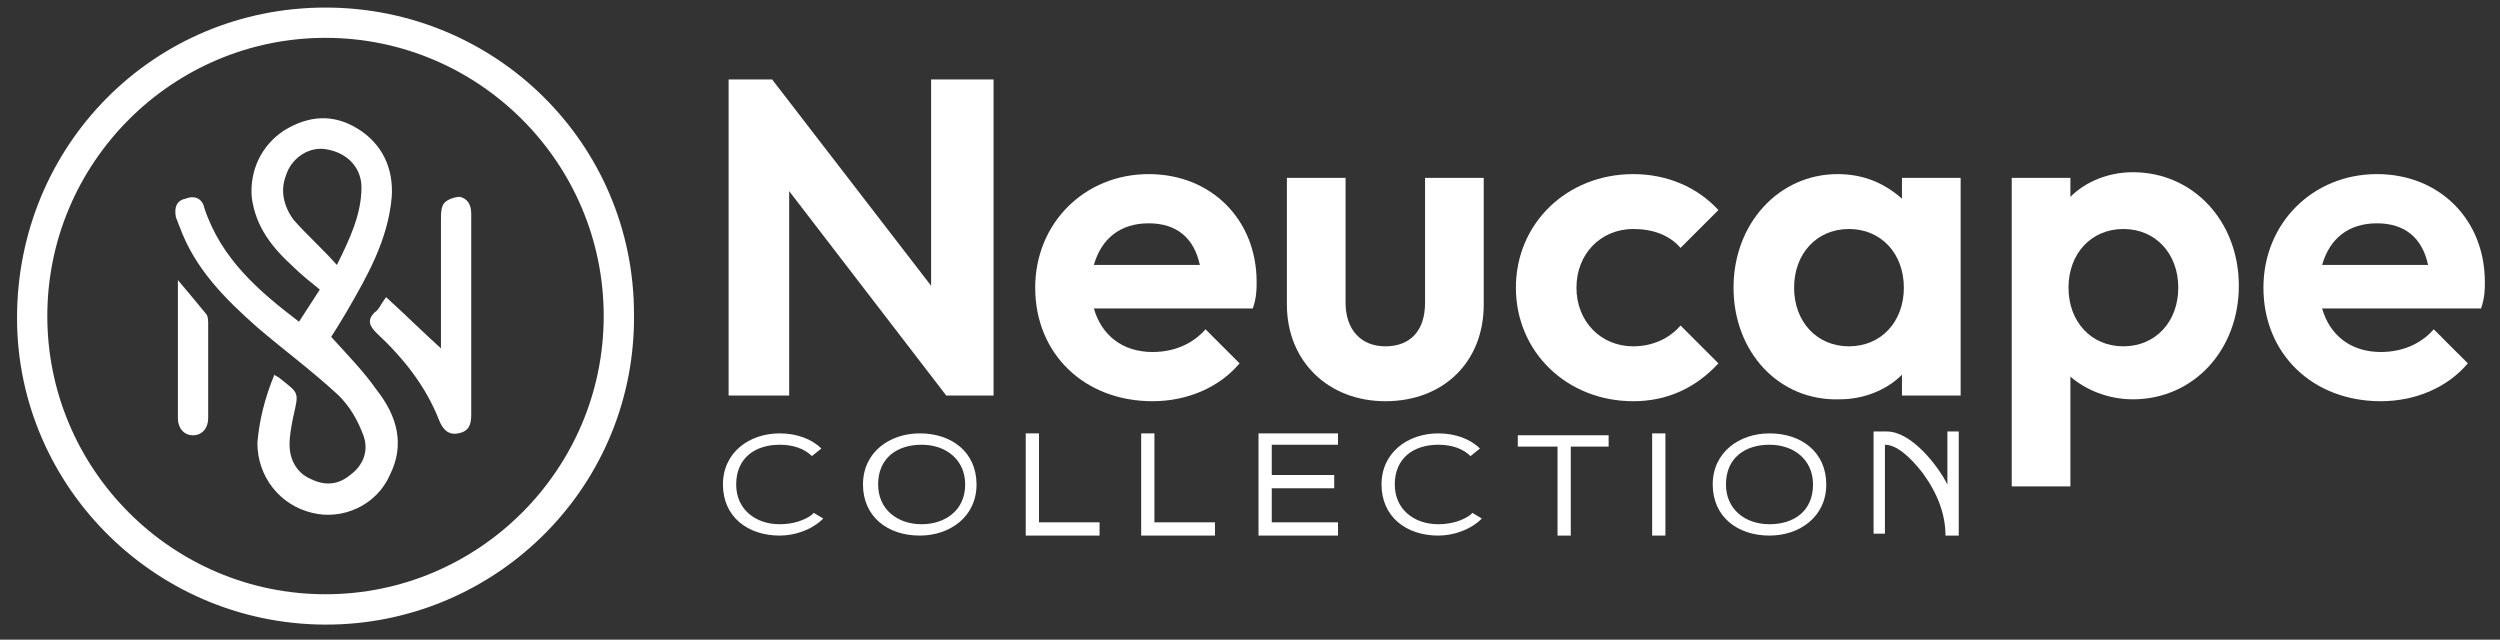
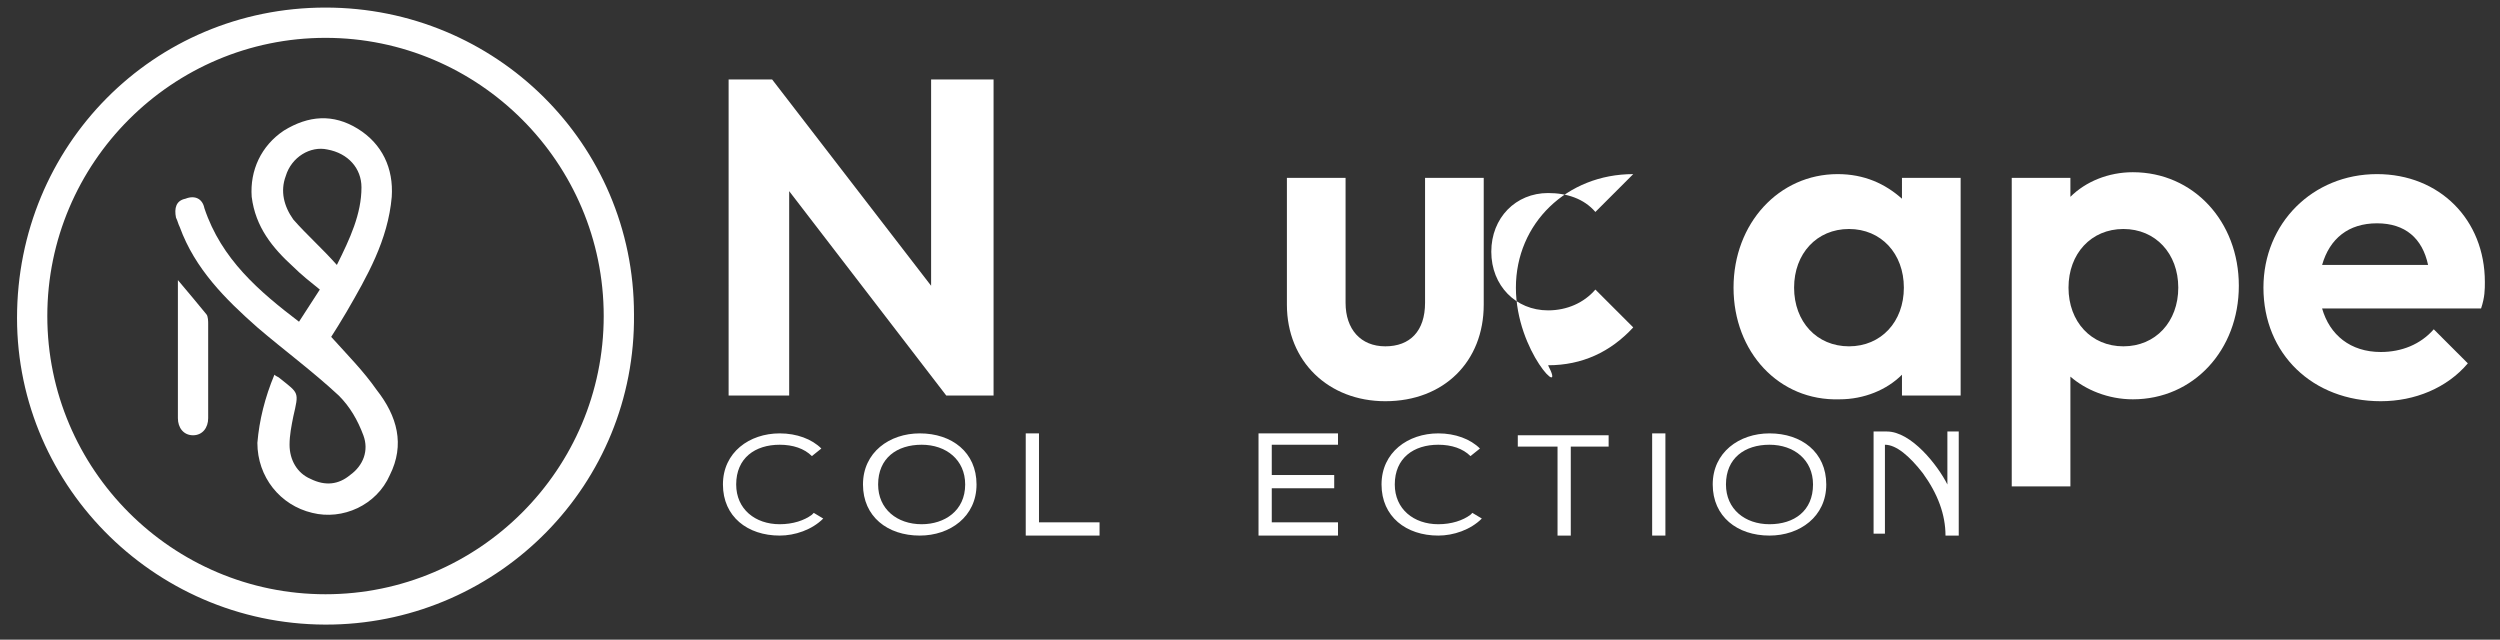
<svg xmlns="http://www.w3.org/2000/svg" version="1.1" id="Layer_1" x="0px" y="0px" viewBox="0 0 132.1 33.8" style="enable-background:new 0 0 132.1 33.8;" xml:space="preserve">
  <rect x="0" y="0" width="132.1" height="33.8" fill="#333333" stroke="none" />
  <style type="text/css">
	.st0{fill:#FFFFFF;}
</style>
  <path class="st0" d="M17.2,0.4c9,0,16.3,7.2,16.3,16.2c0.1,9-7.1,16.2-15.9,16.4C8.4,33.2,0.9,25.8,0.9,16.8  C0.9,7.7,8.1,0.4,17.2,0.4z M17.2,31.4c8.1,0,14.7-6.6,14.7-14.7C31.9,8.6,25.3,2,17.2,2C9.1,2,2.5,8.6,2.5,16.7  C2.5,24.8,9.1,31.4,17.2,31.4z" />
  <path class="st0" d="M14.5,19.8c0.1,0.1,0.2,0.1,0.3,0.2c1,0.8,1,0.7,0.7,2c-0.1,0.5-0.2,1-0.2,1.5c0,0.8,0.4,1.5,1.1,1.8  c0.8,0.4,1.5,0.3,2.1-0.2c0.7-0.5,1-1.3,0.7-2.1c-0.3-0.8-0.7-1.5-1.3-2.1c-1.4-1.3-2.9-2.4-4.3-3.6c-1.7-1.5-3.3-3.1-4.1-5.3  c-0.1-0.2-0.1-0.3-0.2-0.5c-0.1-0.5,0-0.9,0.5-1c0.5-0.2,0.9,0,1,0.5c0.9,2.7,2.9,4.4,5,6c0.4-0.6,0.7-1.1,1.1-1.7  c-0.5-0.4-1-0.8-1.4-1.2c-1.1-1-2-2.1-2.2-3.7C13.2,9,13.8,7.7,15,6.9c1.3-0.8,2.6-0.9,3.9-0.1c1.3,0.8,1.9,2.1,1.8,3.6  c-0.2,2.3-1.3,4.2-2.4,6.1c-0.3,0.5-0.6,1-0.8,1.3c0.9,1,1.7,1.8,2.4,2.8c1.1,1.4,1.5,2.9,0.7,4.5c-0.7,1.6-2.5,2.4-4.1,2  c-1.7-0.4-2.9-1.9-2.9-3.7C13.7,22.2,14,21,14.5,19.8z M17.8,14c0.7-1.4,1.3-2.7,1.3-4.1c0-1-0.7-1.8-1.8-2  c-0.9-0.2-1.9,0.4-2.2,1.4c-0.3,0.8-0.1,1.6,0.4,2.3C16.2,12.4,17,13.1,17.8,14z" />
-   <path class="st0" d="M20.4,15.7c1.1,1,2,1.9,3,2.8c0,0.1,0,0.1-0.1,0.2c0-0.2,0-0.4,0-0.6c0-2.2,0-4.3,0-6.5c0-0.3,0-0.7,0.2-0.9  c0.2-0.2,0.6-0.3,0.8-0.3c0.4,0.1,0.6,0.4,0.6,0.9c0,2,0,3.9,0,5.9c0,1.6,0,3.1,0,4.7c0,0.5-0.1,0.9-0.7,1c-0.5,0.1-0.8-0.2-1-0.7  c-0.7-1.8-1.9-3.3-3.3-4.6c-0.4-0.4-0.5-0.7-0.1-1.1C20,16.4,20.1,16.1,20.4,15.7z" />
  <path class="st0" d="M9.4,14.8c0.6,0.7,1,1.2,1.5,1.8C11,16.7,11,17,11,17.1c0,1.6,0,3.2,0,4.8c0,0.1,0,0.1,0,0.2  c0,0.5-0.3,0.9-0.8,0.9c-0.5,0-0.8-0.4-0.8-0.9c0-1.6,0-3.1,0-4.7C9.4,16.6,9.4,15.7,9.4,14.8z" />
  <g>
    <g>
      <path class="st0" d="M38.5,4.2h2.3l8.4,10.9V4.2h3.3v16.7H50l-8.3-10.8v10.8h-3.2V4.2z" />
-       <path class="st0" d="M54.7,15.2c0-3.4,2.6-6,6-6c3.3,0,5.7,2.4,5.7,5.7c0,0.4,0,0.8-0.2,1.4l-8.4,0c0.4,1.4,1.5,2.3,3.1,2.3    c1.1,0,2.1-0.4,2.8-1.2l1.8,1.8c-1.1,1.3-2.8,2-4.6,2C57.3,21.2,54.7,18.7,54.7,15.2z M57.8,14h5.6c-0.3-1.4-1.2-2.2-2.7-2.2    C59.2,11.8,58.2,12.6,57.8,14z" />
      <path class="st0" d="M68,16.1V9.4h3.1V16c0,1.4,0.8,2.3,2.1,2.3c1.3,0,2.1-0.8,2.1-2.3V9.4h3.1v6.7c0,3-2.1,5.1-5.2,5.1    C70.2,21.2,68,19.1,68,16.1z" />
-       <path class="st0" d="M80.1,15.2c0-3.4,2.7-6,6.2-6c1.8,0,3.4,0.7,4.5,1.9l-2,2c-0.6-0.7-1.5-1-2.5-1c-1.7,0-3,1.3-3,3.1    c0,1.8,1.3,3.1,3,3.1c1,0,1.9-0.4,2.5-1.1l2,2c-1.2,1.3-2.7,2-4.5,2C82.8,21.2,80.1,18.6,80.1,15.2z" />
+       <path class="st0" d="M80.1,15.2c0-3.4,2.7-6,6.2-6l-2,2c-0.6-0.7-1.5-1-2.5-1c-1.7,0-3,1.3-3,3.1    c0,1.8,1.3,3.1,3,3.1c1,0,1.9-0.4,2.5-1.1l2,2c-1.2,1.3-2.7,2-4.5,2C82.8,21.2,80.1,18.6,80.1,15.2z" />
      <path class="st0" d="M91.6,15.2c0-3.4,2.4-6,5.5-6c1.4,0,2.5,0.5,3.4,1.3V9.4h3.1v11.5h-3.1v-1.1c-0.8,0.8-2,1.3-3.3,1.3    C94,21.2,91.6,18.6,91.6,15.2z M100.6,15.2c0-1.8-1.2-3.1-2.9-3.1c-1.7,0-2.9,1.3-2.9,3.1c0,1.8,1.2,3.1,2.9,3.1    C99.4,18.3,100.6,17,100.6,15.2z" />
      <path class="st0" d="M106.3,9.4h3.1v1c0.8-0.8,2-1.3,3.3-1.3c3.2,0,5.6,2.6,5.6,6s-2.4,6-5.6,6c-1.3,0-2.5-0.5-3.3-1.2v5.8h-3.1    V9.4z M115.1,15.2c0-1.8-1.2-3.1-2.9-3.1c-1.7,0-2.9,1.3-2.9,3.1c0,1.8,1.2,3.1,2.9,3.1S115.1,17,115.1,15.2z" />
      <path class="st0" d="M119.6,15.2c0-3.4,2.6-6,6-6c3.3,0,5.7,2.4,5.7,5.7c0,0.4,0,0.8-0.2,1.4l-8.4,0c0.4,1.4,1.5,2.3,3.1,2.3    c1.1,0,2.1-0.4,2.8-1.2l1.8,1.8c-1.1,1.3-2.8,2-4.6,2C122.2,21.2,119.6,18.7,119.6,15.2z M122.7,14h5.6c-0.3-1.4-1.2-2.2-2.7-2.2    C124.1,11.8,123.1,12.6,122.7,14z" />
    </g>
  </g>
  <g>
    <path class="st0" d="M43.5,27.4c-0.6,0.6-1.5,0.9-2.3,0.9c-1.7,0-3-1-3-2.7c0-1.7,1.4-2.7,3-2.7c0.9,0,1.7,0.3,2.2,0.8l-0.5,0.4   c0,0,0,0,0,0c-0.4-0.4-1-0.6-1.7-0.6c-1.3,0-2.3,0.7-2.3,2.1c0,1.3,1,2.1,2.3,2.1c0.7,0,1.3-0.2,1.7-0.5c0,0,0.1-0.1,0.1-0.1   L43.5,27.4z" />
    <path class="st0" d="M51.6,25.6c0,1.7-1.4,2.7-3,2.7c-1.7,0-3-1-3-2.7c0-1.7,1.4-2.7,3-2.7C50.3,22.9,51.6,23.9,51.6,25.6z    M51,25.6c0-1.3-1-2.1-2.3-2.1c-1.3,0-2.3,0.7-2.3,2.1c0,1.3,1,2.1,2.3,2.1C49.9,27.7,51,27,51,25.6z" />
    <path class="st0" d="M58.1,27.6v0.7h-3.9v-5.4h0.7v4.7H58.1z" />
-     <path class="st0" d="M64.2,27.6v0.7h-3.9v-5.4H61v4.7H64.2z" />
    <path class="st0" d="M70.7,27.6v0.7h-4.2v-5.4h4.2v0.6h-3.5v1.6h3.3v0.7h-3.3v1.8H70.7z" />
    <path class="st0" d="M78.3,27.4c-0.6,0.6-1.5,0.9-2.3,0.9c-1.7,0-3-1-3-2.7c0-1.7,1.4-2.7,3-2.7c0.9,0,1.7,0.3,2.2,0.8l-0.5,0.4   c0,0,0,0,0,0c-0.4-0.4-1-0.6-1.7-0.6c-1.3,0-2.3,0.7-2.3,2.1c0,1.3,1,2.1,2.3,2.1c0.7,0,1.3-0.2,1.7-0.5c0,0,0.1-0.1,0.1-0.1   L78.3,27.4z" />
    <path class="st0" d="M85.1,23.6H83v4.7h-0.7v-4.7h-2.1v-0.6h4.8V23.6z" />
    <path class="st0" d="M87.3,28.3v-5.4H88v5.4H87.3z" />
    <path class="st0" d="M96.5,25.6c0,1.7-1.4,2.7-3,2.7c-1.7,0-3-1-3-2.7c0-1.7,1.4-2.7,3-2.7C95.2,22.9,96.5,23.9,96.5,25.6z    M95.8,25.6c0-1.3-1-2.1-2.3-2.1c-1.3,0-2.3,0.7-2.3,2.1c0,1.3,1,2.1,2.3,2.1C94.8,27.7,95.8,27,95.8,25.6z" />
    <path class="st0" d="M103.5,22.9v5.4h-0.7c0-1.1-0.4-2.2-1.2-3.3c-0.7-0.9-1.4-1.5-2-1.5v4.7H99v-5.4h0.7c1.3,0,2.7,1.8,3.2,2.8   v-2.8H103.5z" />
  </g>
</svg>